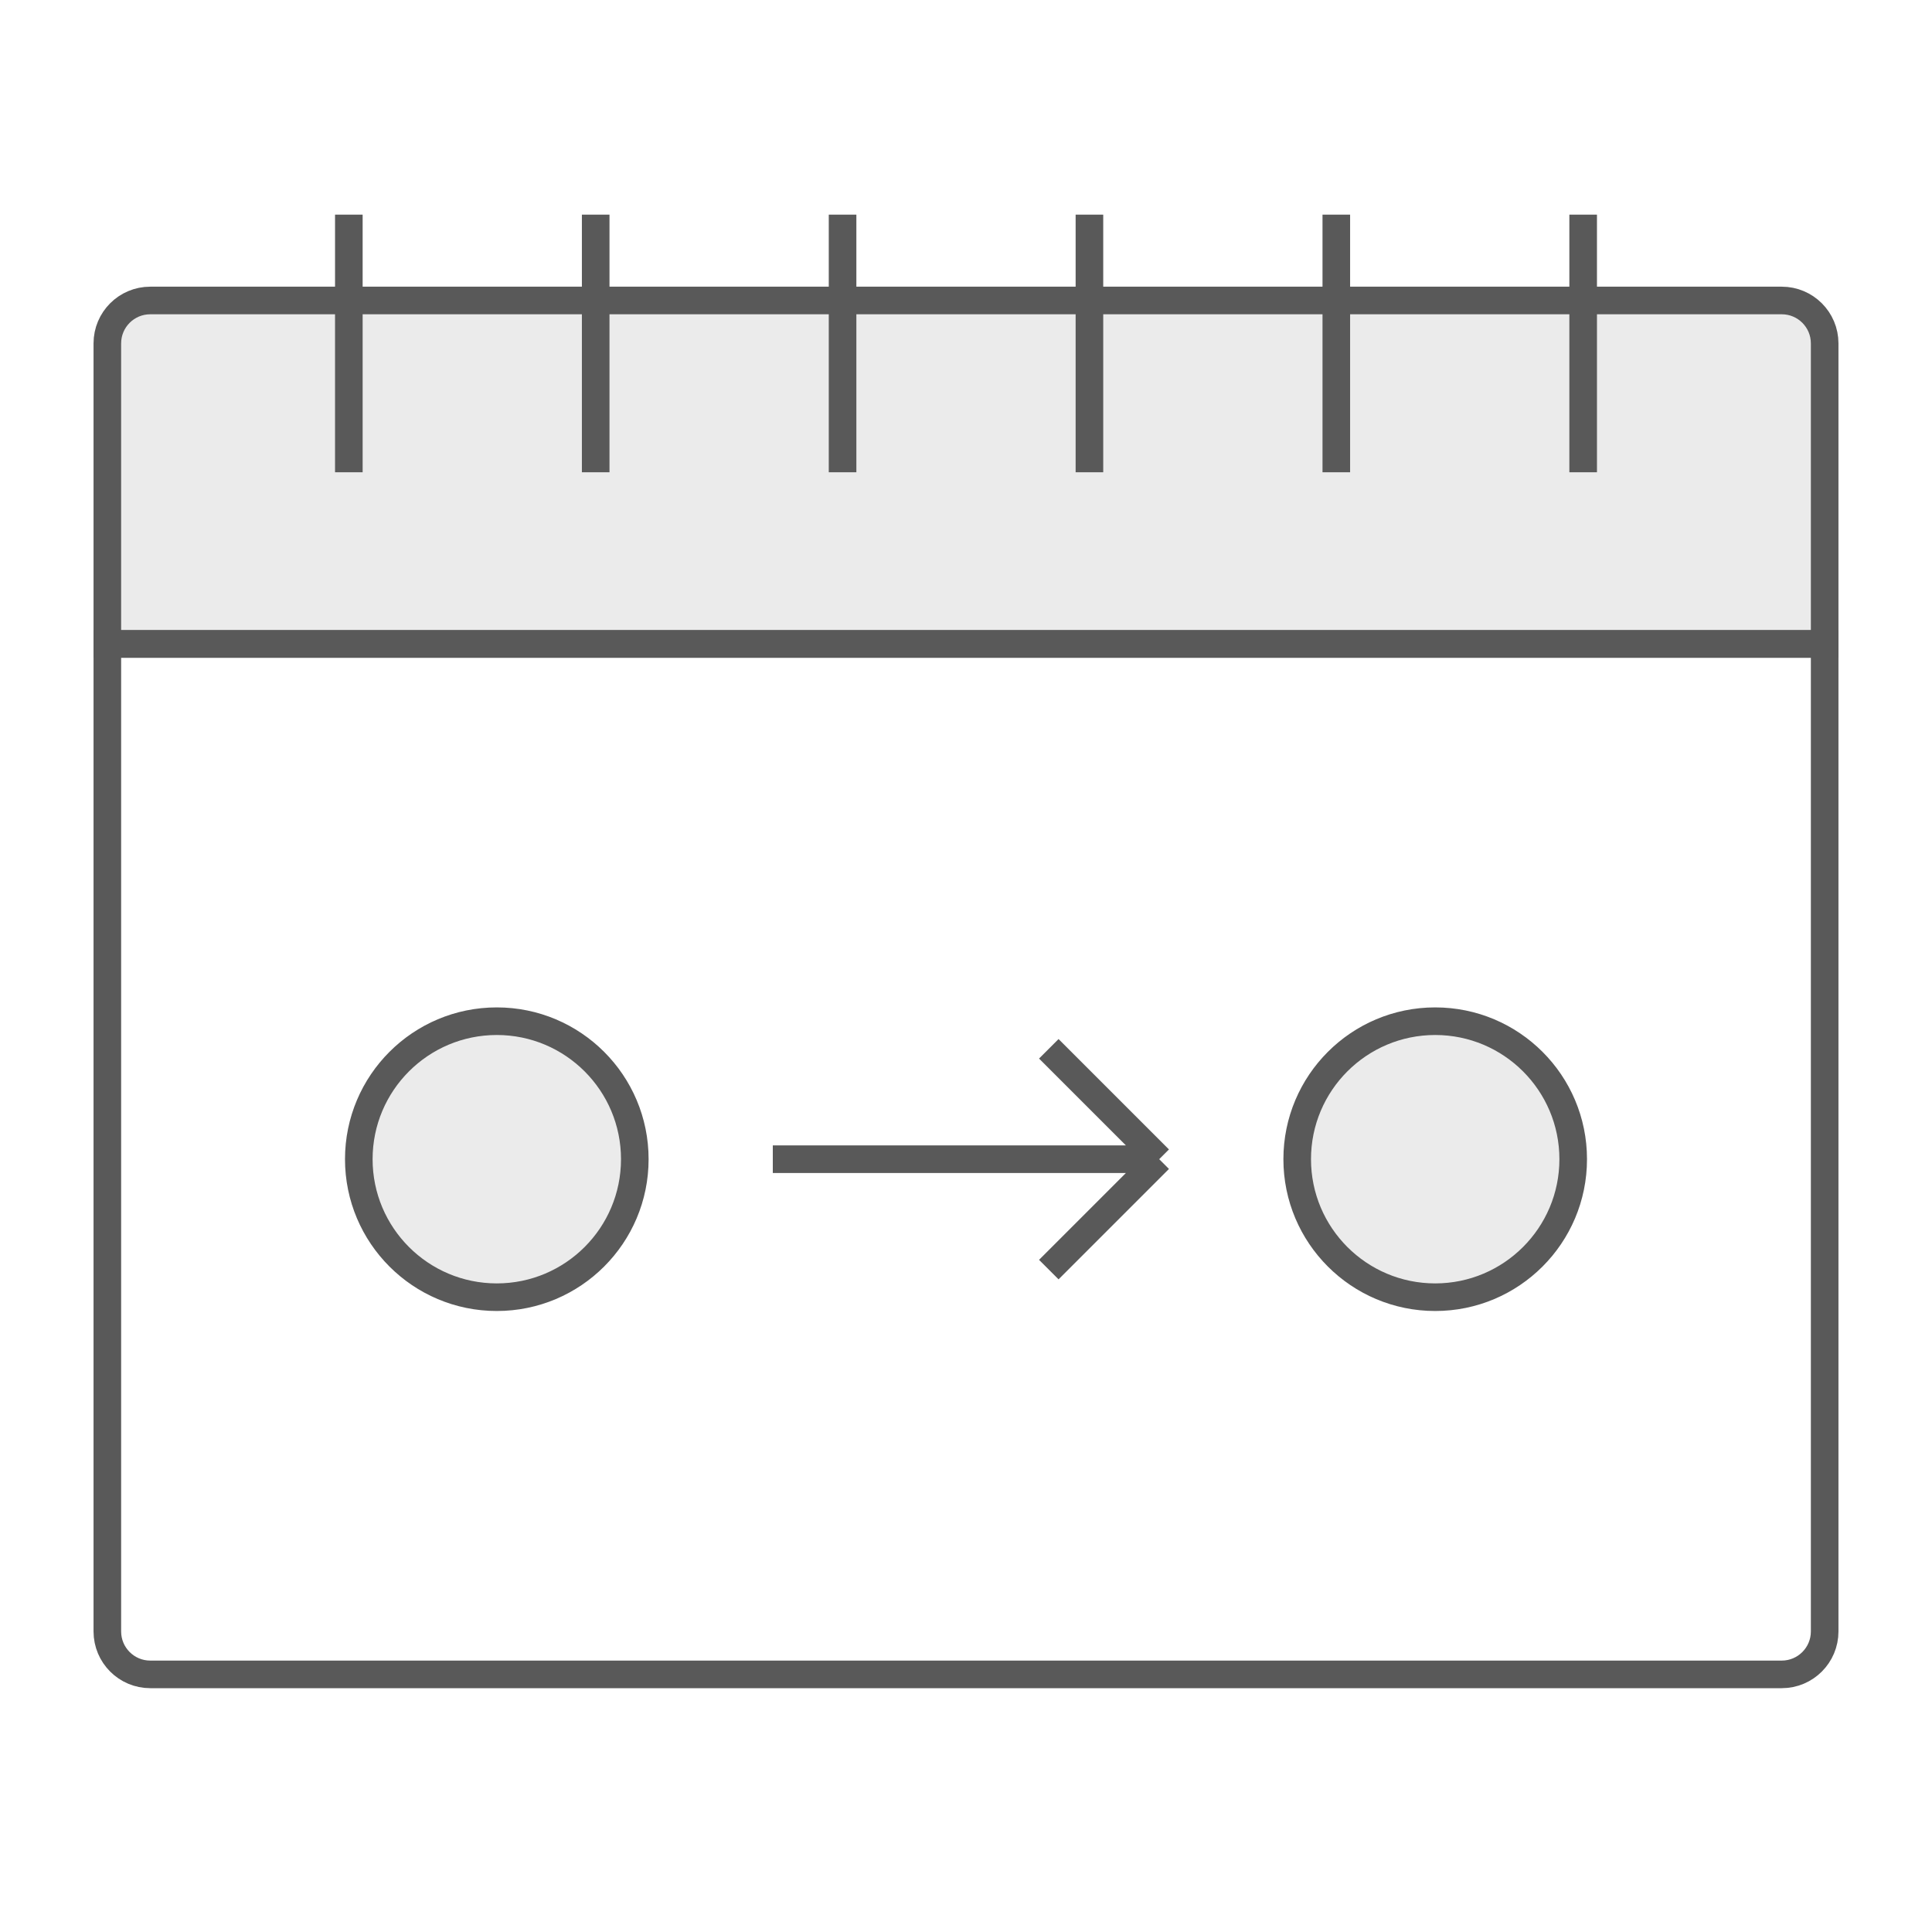
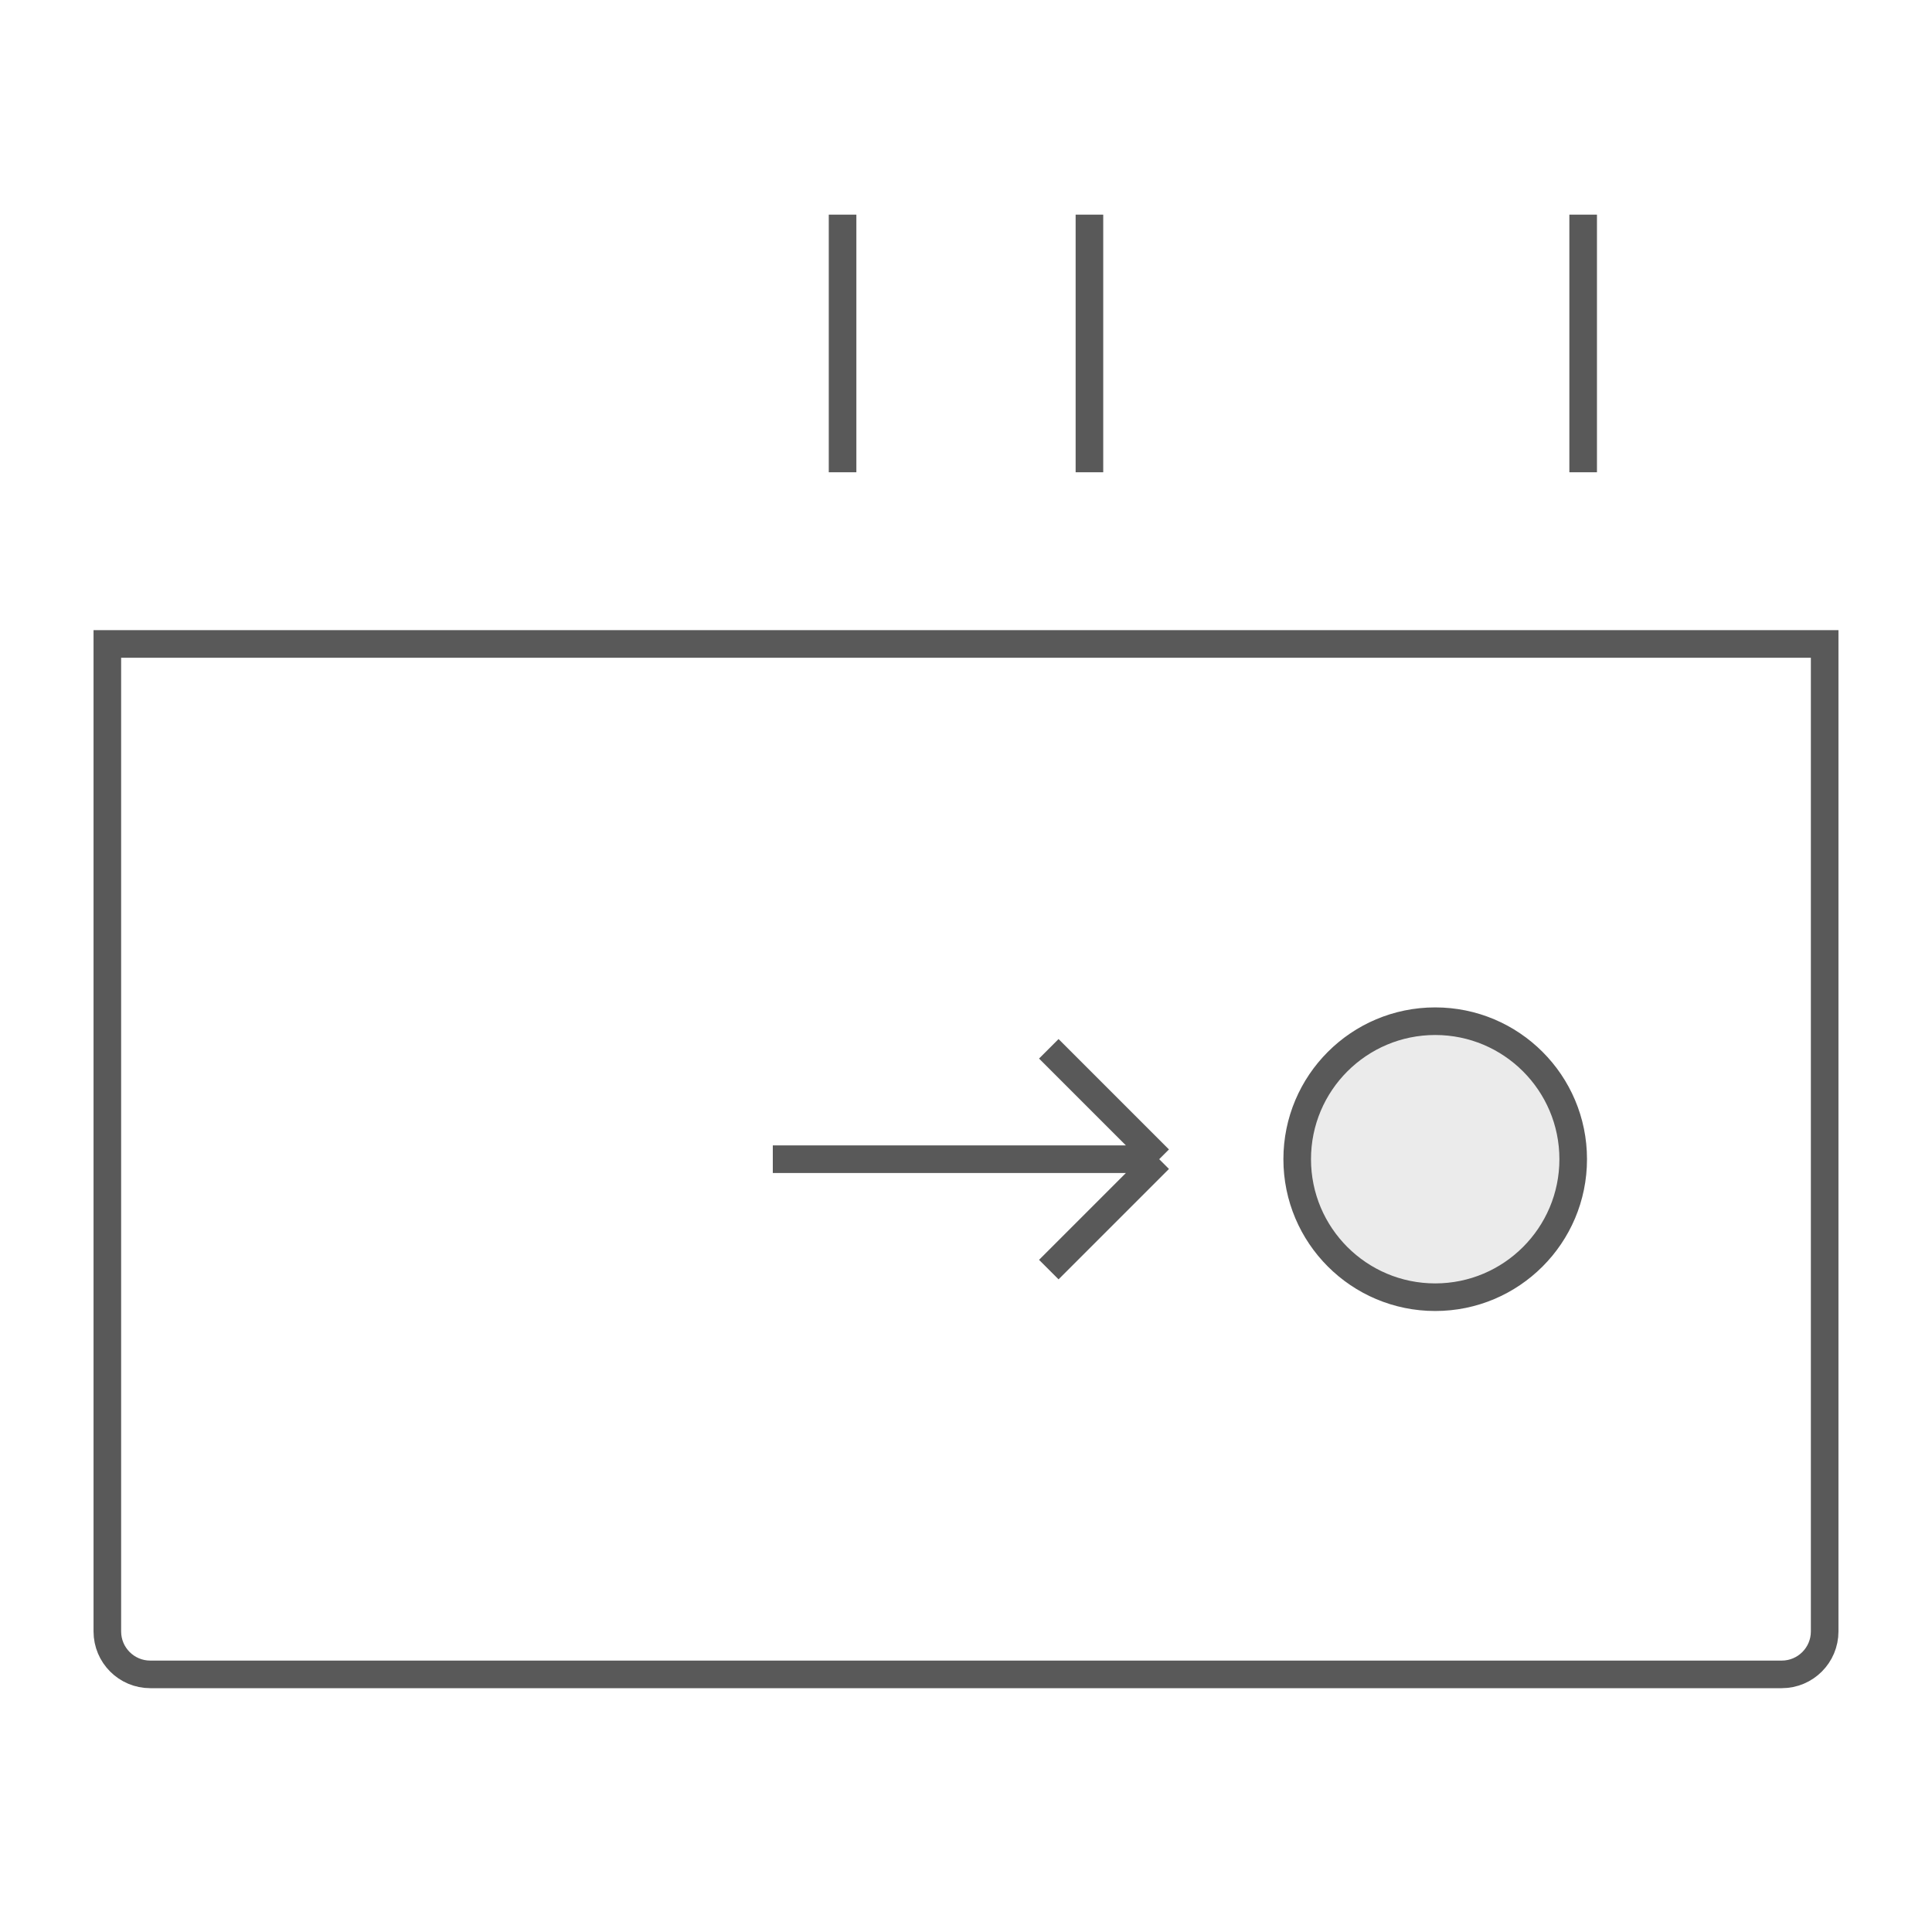
<svg xmlns="http://www.w3.org/2000/svg" width="70" height="70" viewBox="0 0 70 70" fill="none">
-   <path d="M3.889 12.442C3.889 11.583 4.585 10.887 5.444 10.887H64.556C65.415 10.887 66.111 11.583 66.111 12.442V23.331H3.889V12.442Z" fill="black" fill-opacity="0.08" stroke="#595959" />
  <path d="M3.889 23.332H66.111V59.11C66.111 59.969 65.415 60.666 64.556 60.666H5.444C4.585 60.666 3.889 59.969 3.889 59.11V23.332Z" stroke="#595959" />
-   <path d="M12.639 7.777V17.111" stroke="#595959" />
-   <path d="M21.583 7.777V17.111" stroke="#595959" />
  <path d="M30.528 7.777V17.111" stroke="#595959" />
  <path d="M39.472 7.777V17.111" stroke="#595959" />
-   <path d="M48.417 7.777V17.111" stroke="#595959" />
  <path d="M57.361 7.777V17.111" stroke="#595959" />
-   <circle cx="18" cy="42" r="5" fill="black" fill-opacity="0.08" stroke="#595959" />
  <path d="M28 42H42M42 42L38 38M42 42L38 46" stroke="#595959" />
  <circle cx="52" cy="42" r="5" fill="black" fill-opacity="0.08" stroke="#595959" />
</svg>